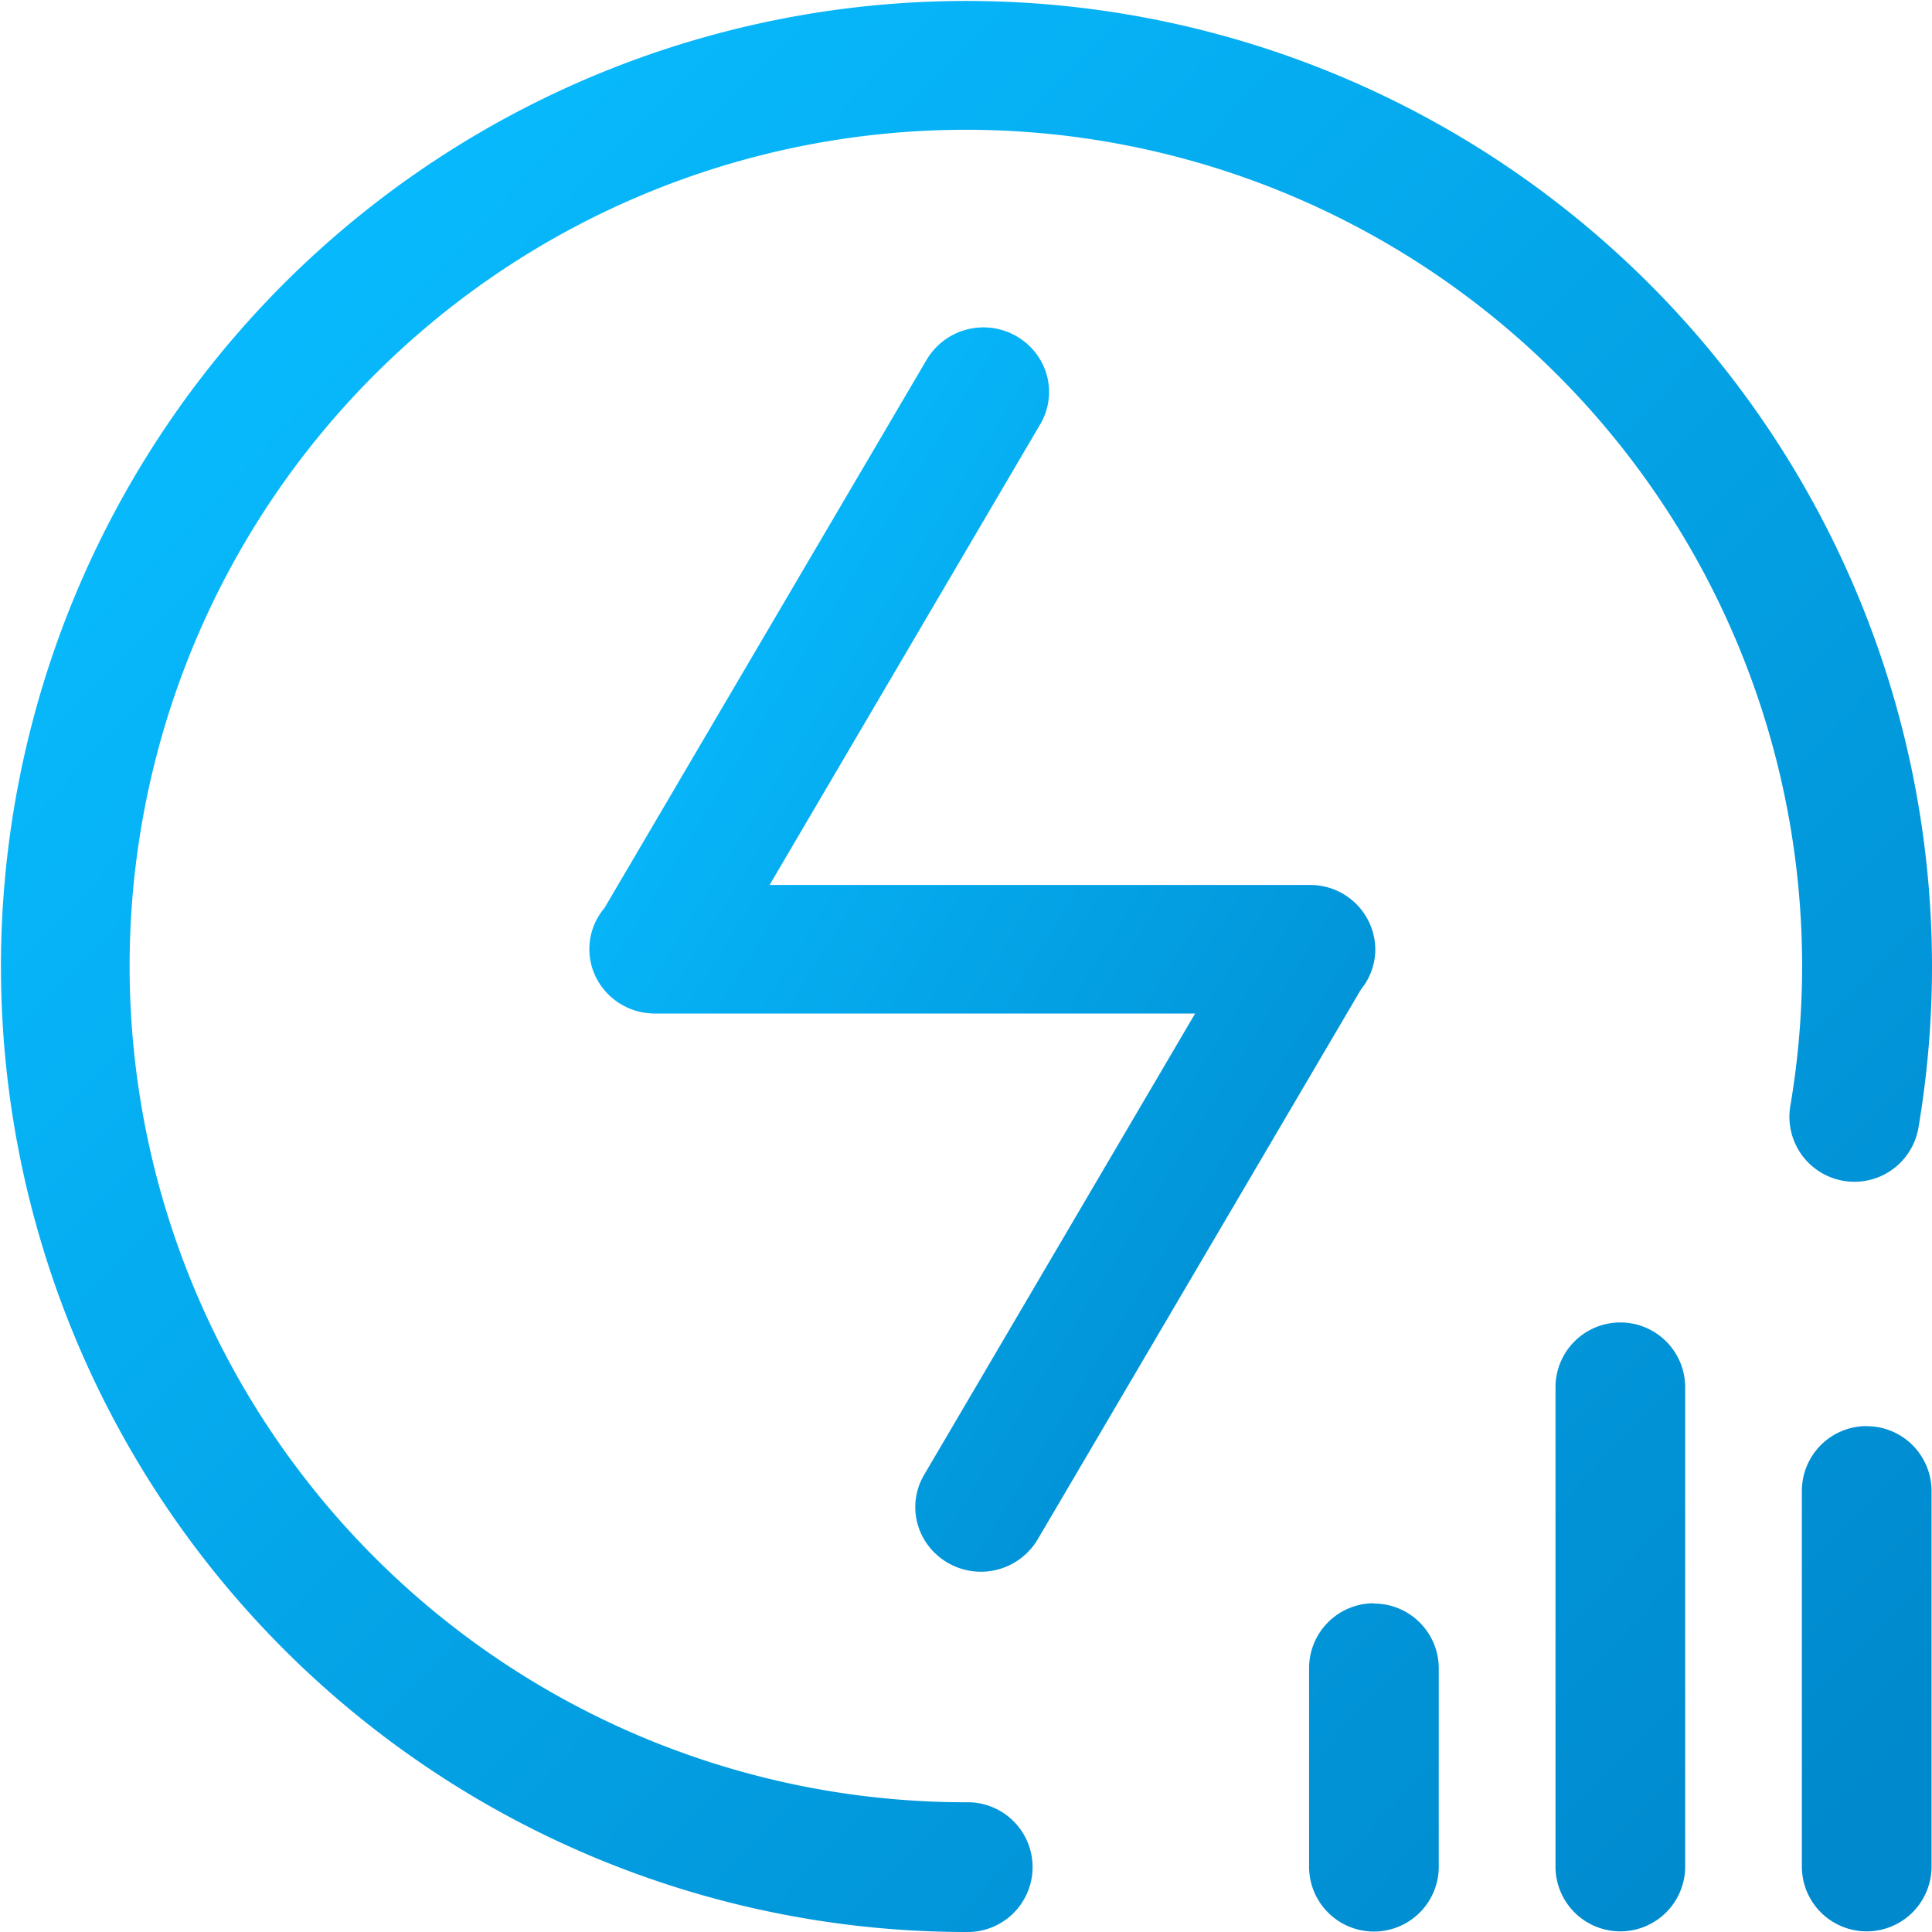
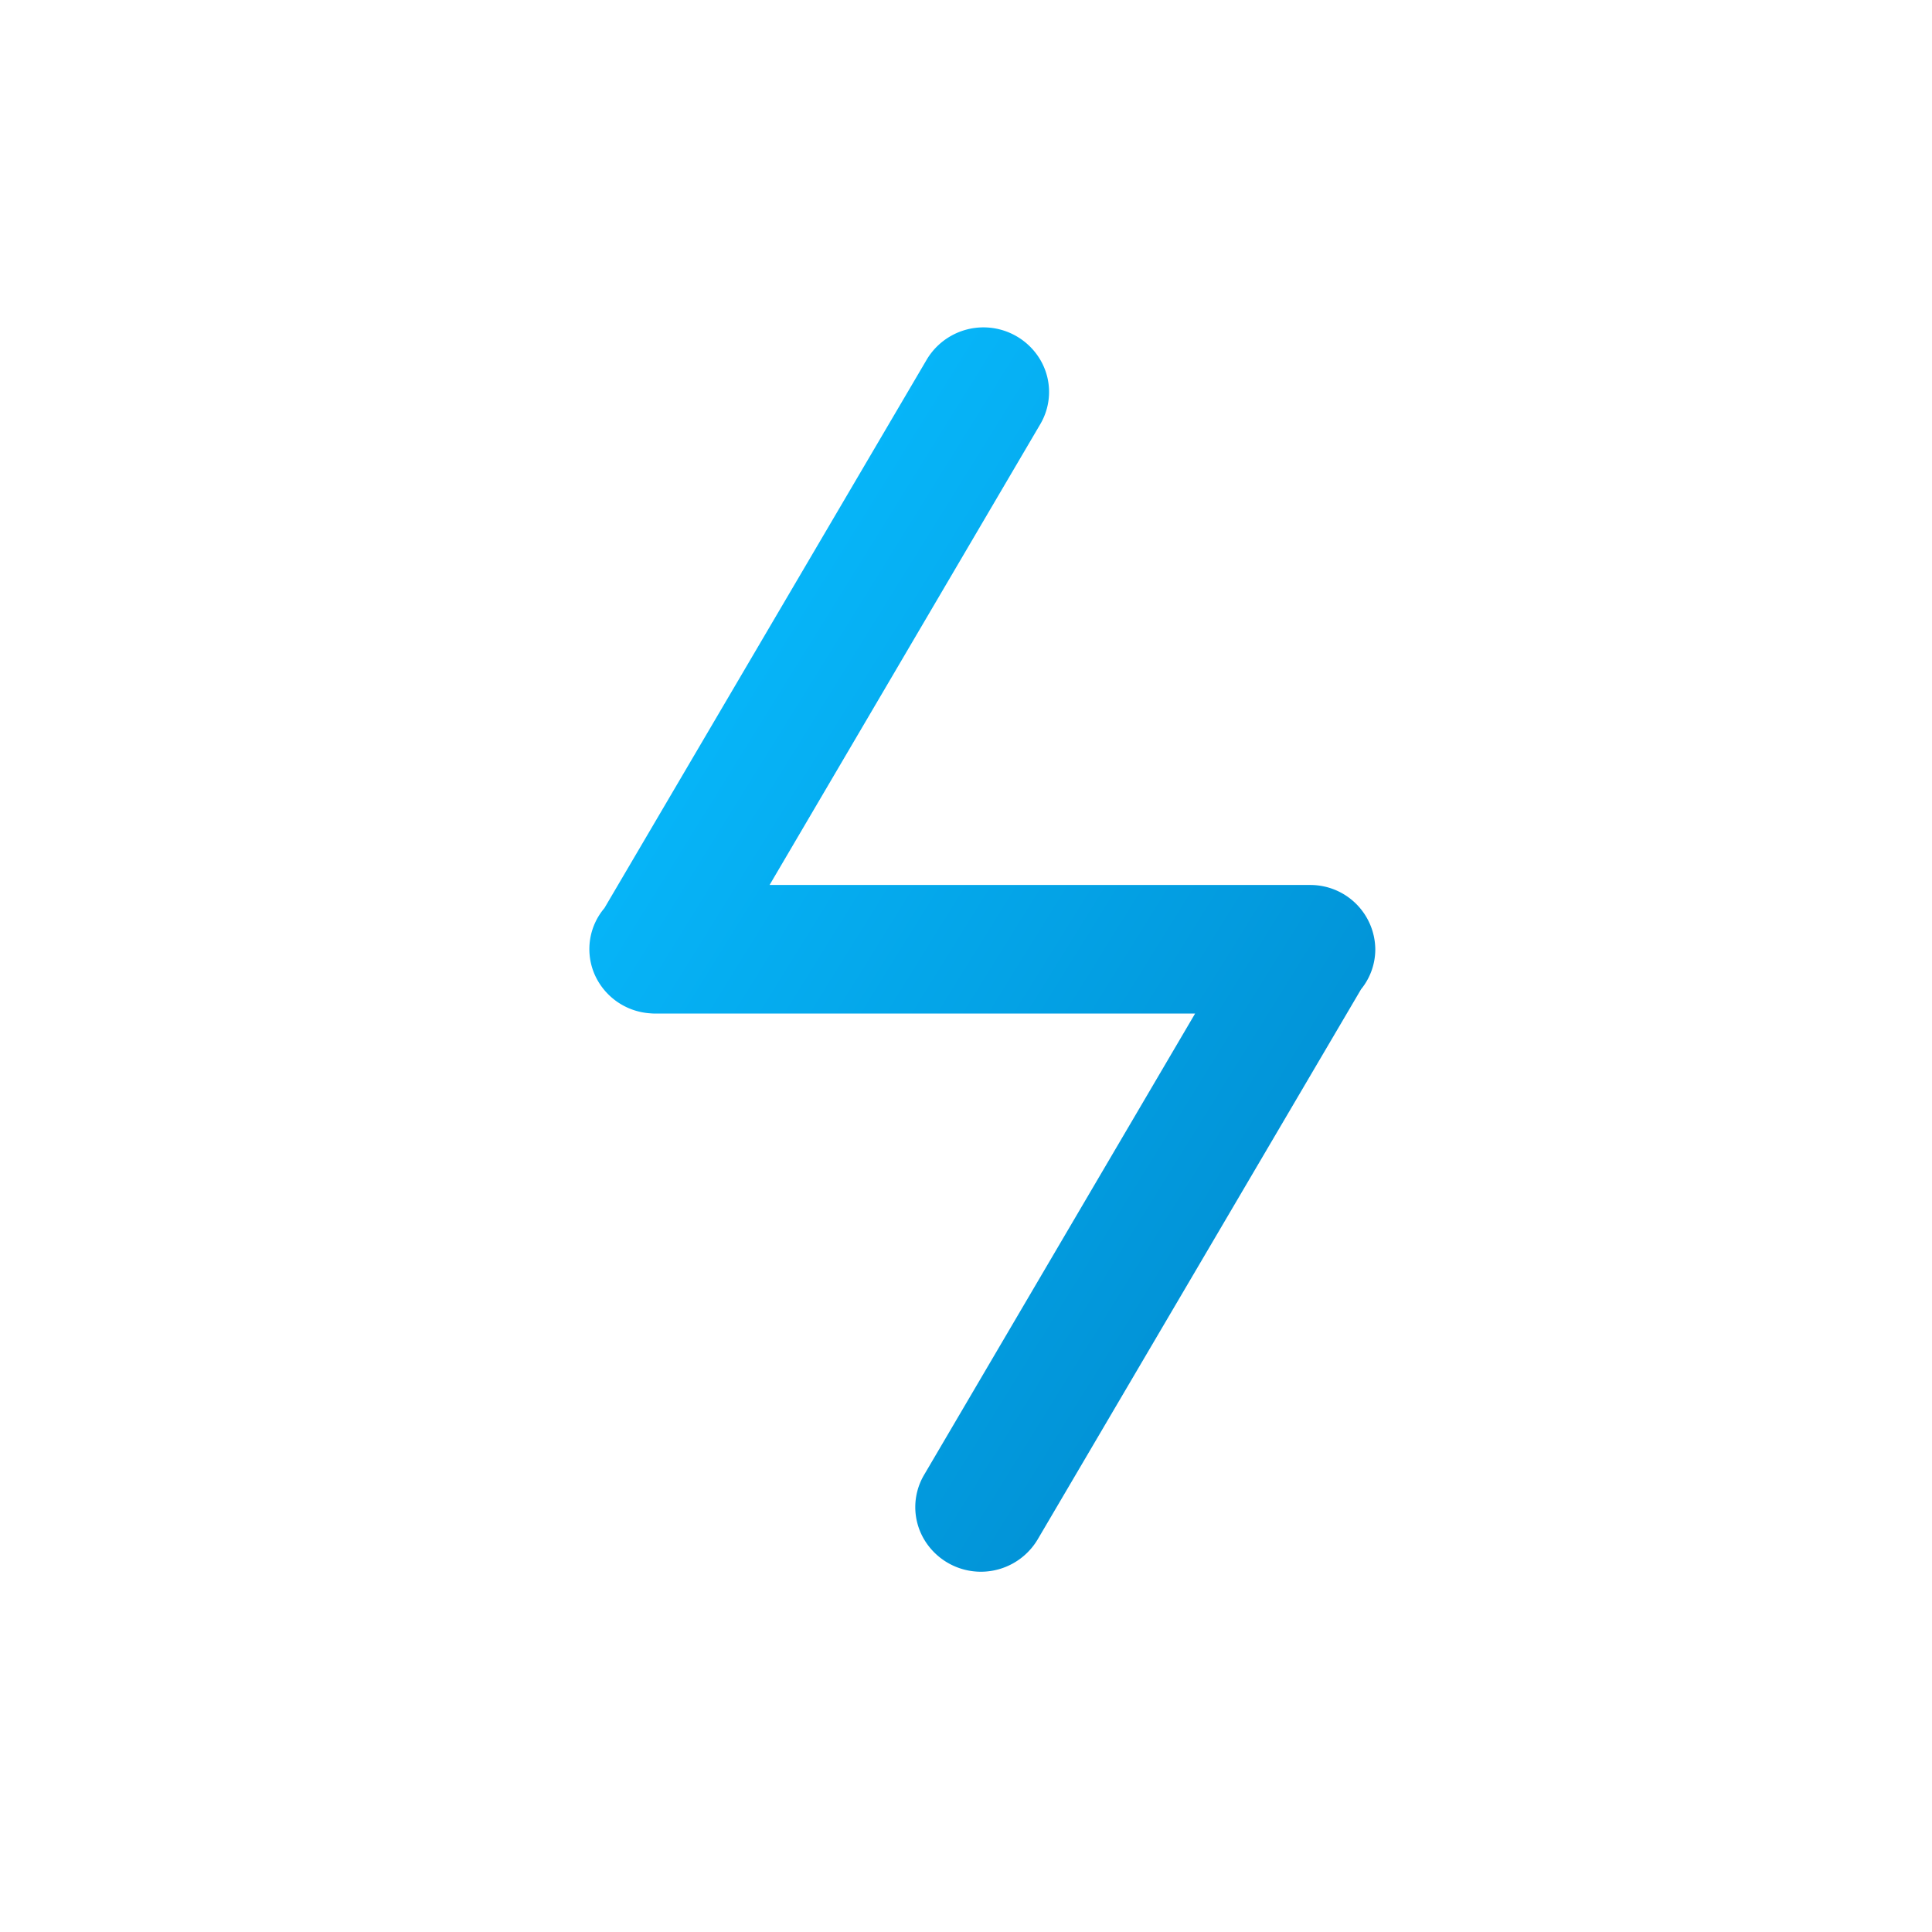
<svg xmlns="http://www.w3.org/2000/svg" width="42.221" height="42.221" viewBox="0 0 42.221 42.221">
  <defs>
    <linearGradient id="a" x1="0.148" y1="0.175" x2="0.945" y2="0.947" gradientUnits="objectBoundingBox">
      <stop offset="0" stop-color="#07b9fc" />
      <stop offset="1" stop-color="#0089cd" />
    </linearGradient>
  </defs>
-   <path d="M41.925,24.643a1.419,1.419,0,1,1-2.8-.474A18.275,18.275,0,1,0,21.11,39.386a1.418,1.418,0,1,1,0,2.835A21.1,21.1,0,1,1,41.925,24.643Zm-11.9,10.4a1.417,1.417,0,0,1,1.417,1.417v4.334a1.417,1.417,0,1,1-2.834,0V36.454a1.417,1.417,0,0,1,1.417-1.417ZM35.41,28.9a1.417,1.417,0,0,1,1.417,1.417V40.79a1.417,1.417,0,0,1-2.834,0V30.315A1.417,1.417,0,0,1,35.41,28.9Zm5.384,2.267a1.417,1.417,0,0,1,1.417,1.417V40.79a1.417,1.417,0,1,1-2.834,0V32.582a1.417,1.417,0,0,1,1.417-1.417Z" fill="url(#a)" />
  <path d="M329.578,187.149a1.384,1.384,0,0,1-.311.873L322.2,200.044a1.443,1.443,0,0,1-2.482,0,1.385,1.385,0,0,1,0-1.41l5.922-10.081H313.888a1.459,1.459,0,0,1-.165-.006,1.429,1.429,0,0,1-1.207-.853,1.386,1.386,0,0,1,.216-1.446l7.042-11.984a1.443,1.443,0,0,1,2.482,0,1.386,1.386,0,0,1,0,1.41l-5.915,10.069h11.81A1.419,1.419,0,0,1,329.578,187.149Z" transform="translate(-299.523 -166.403)" fill="url(#a)" />
</svg>